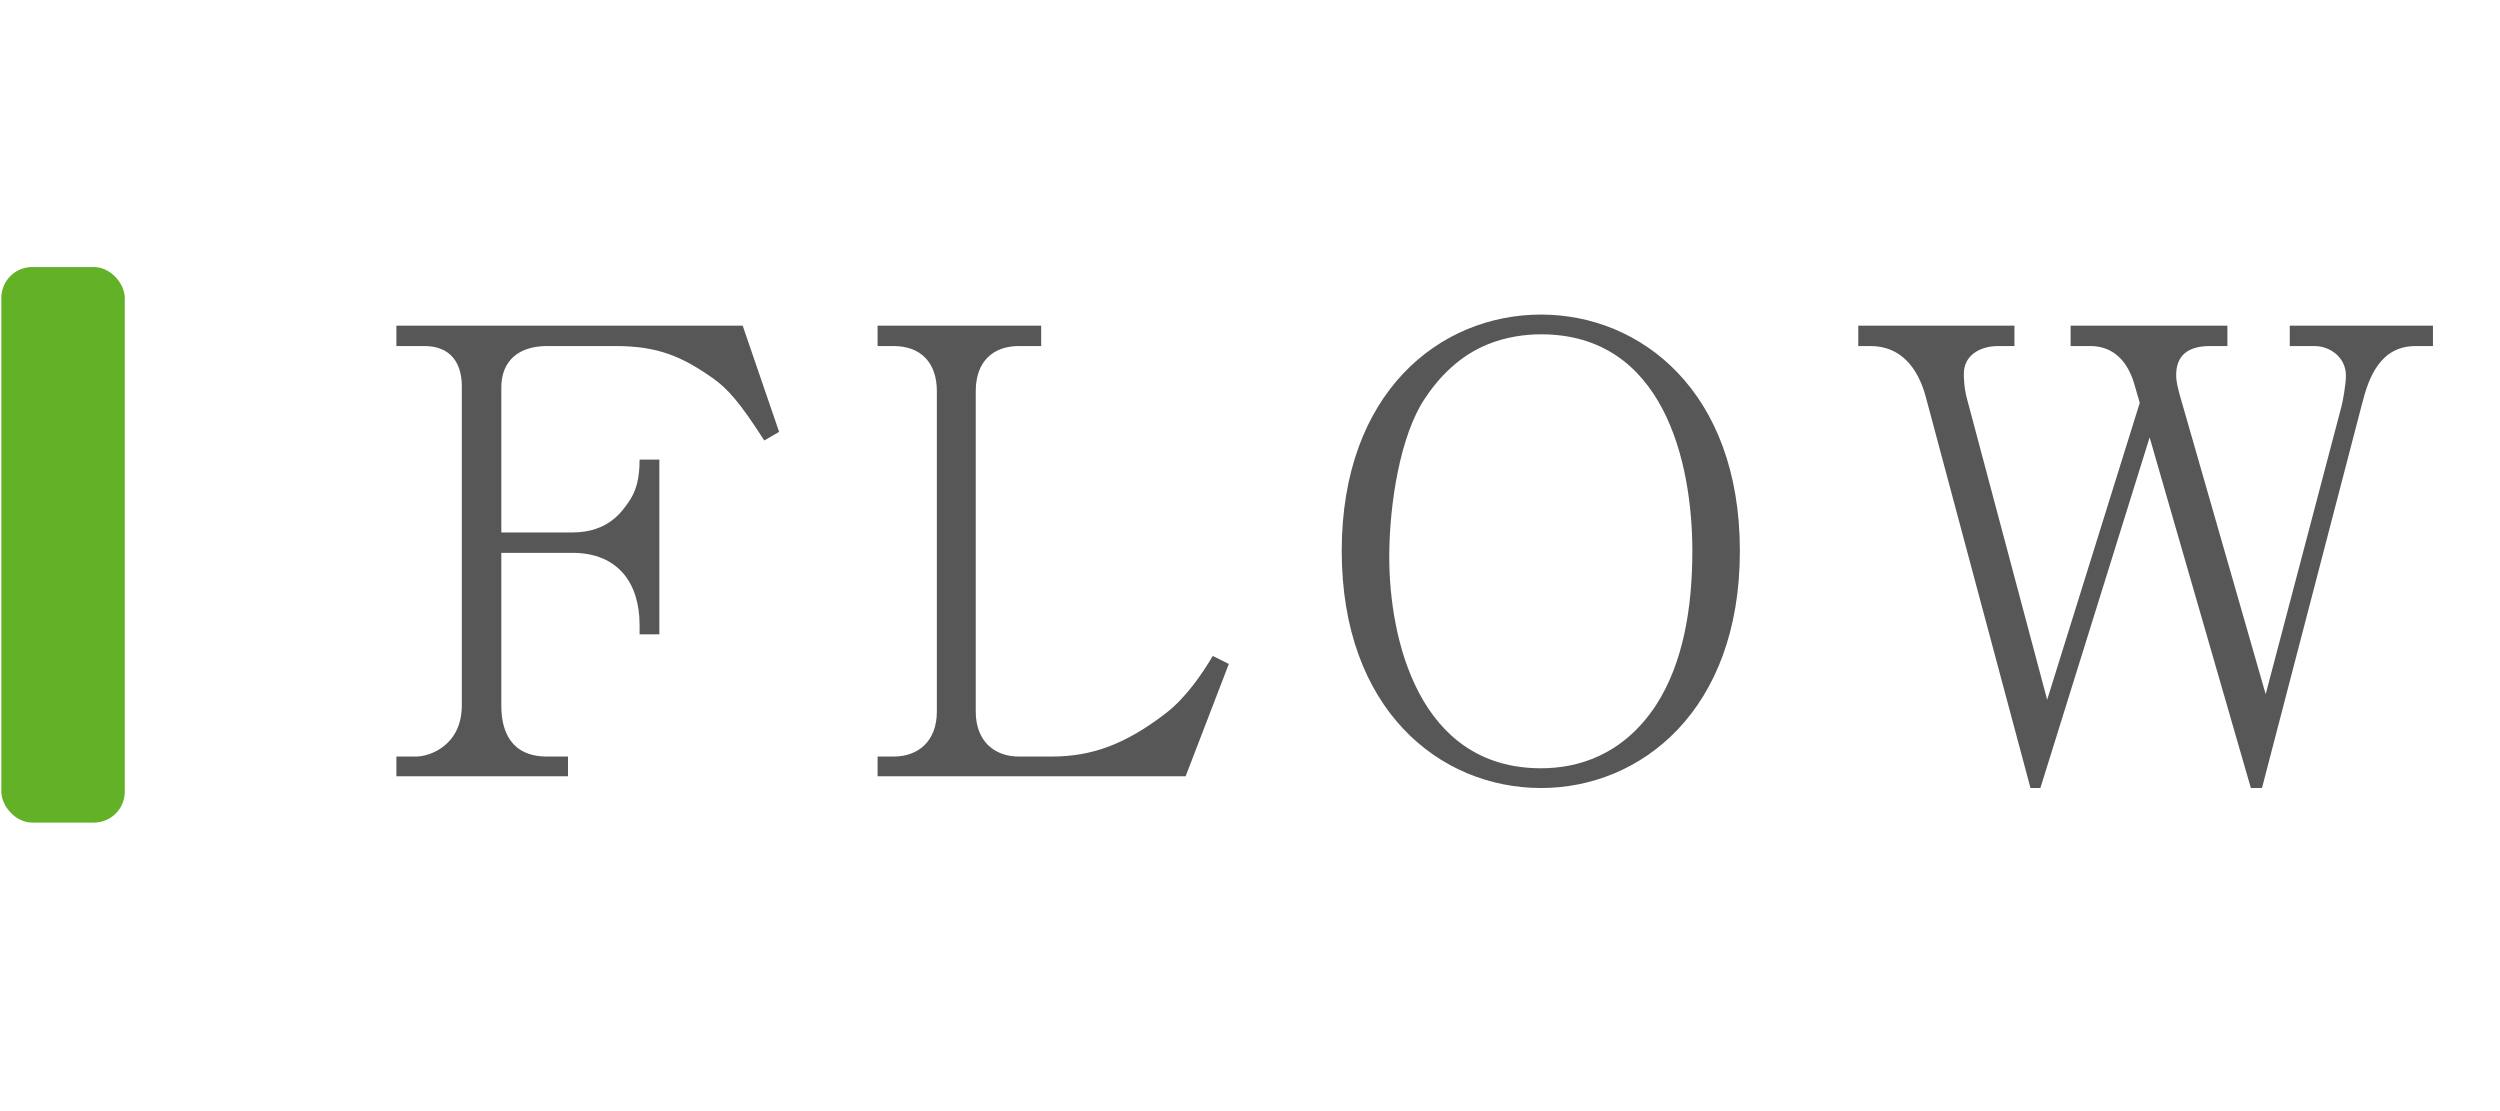
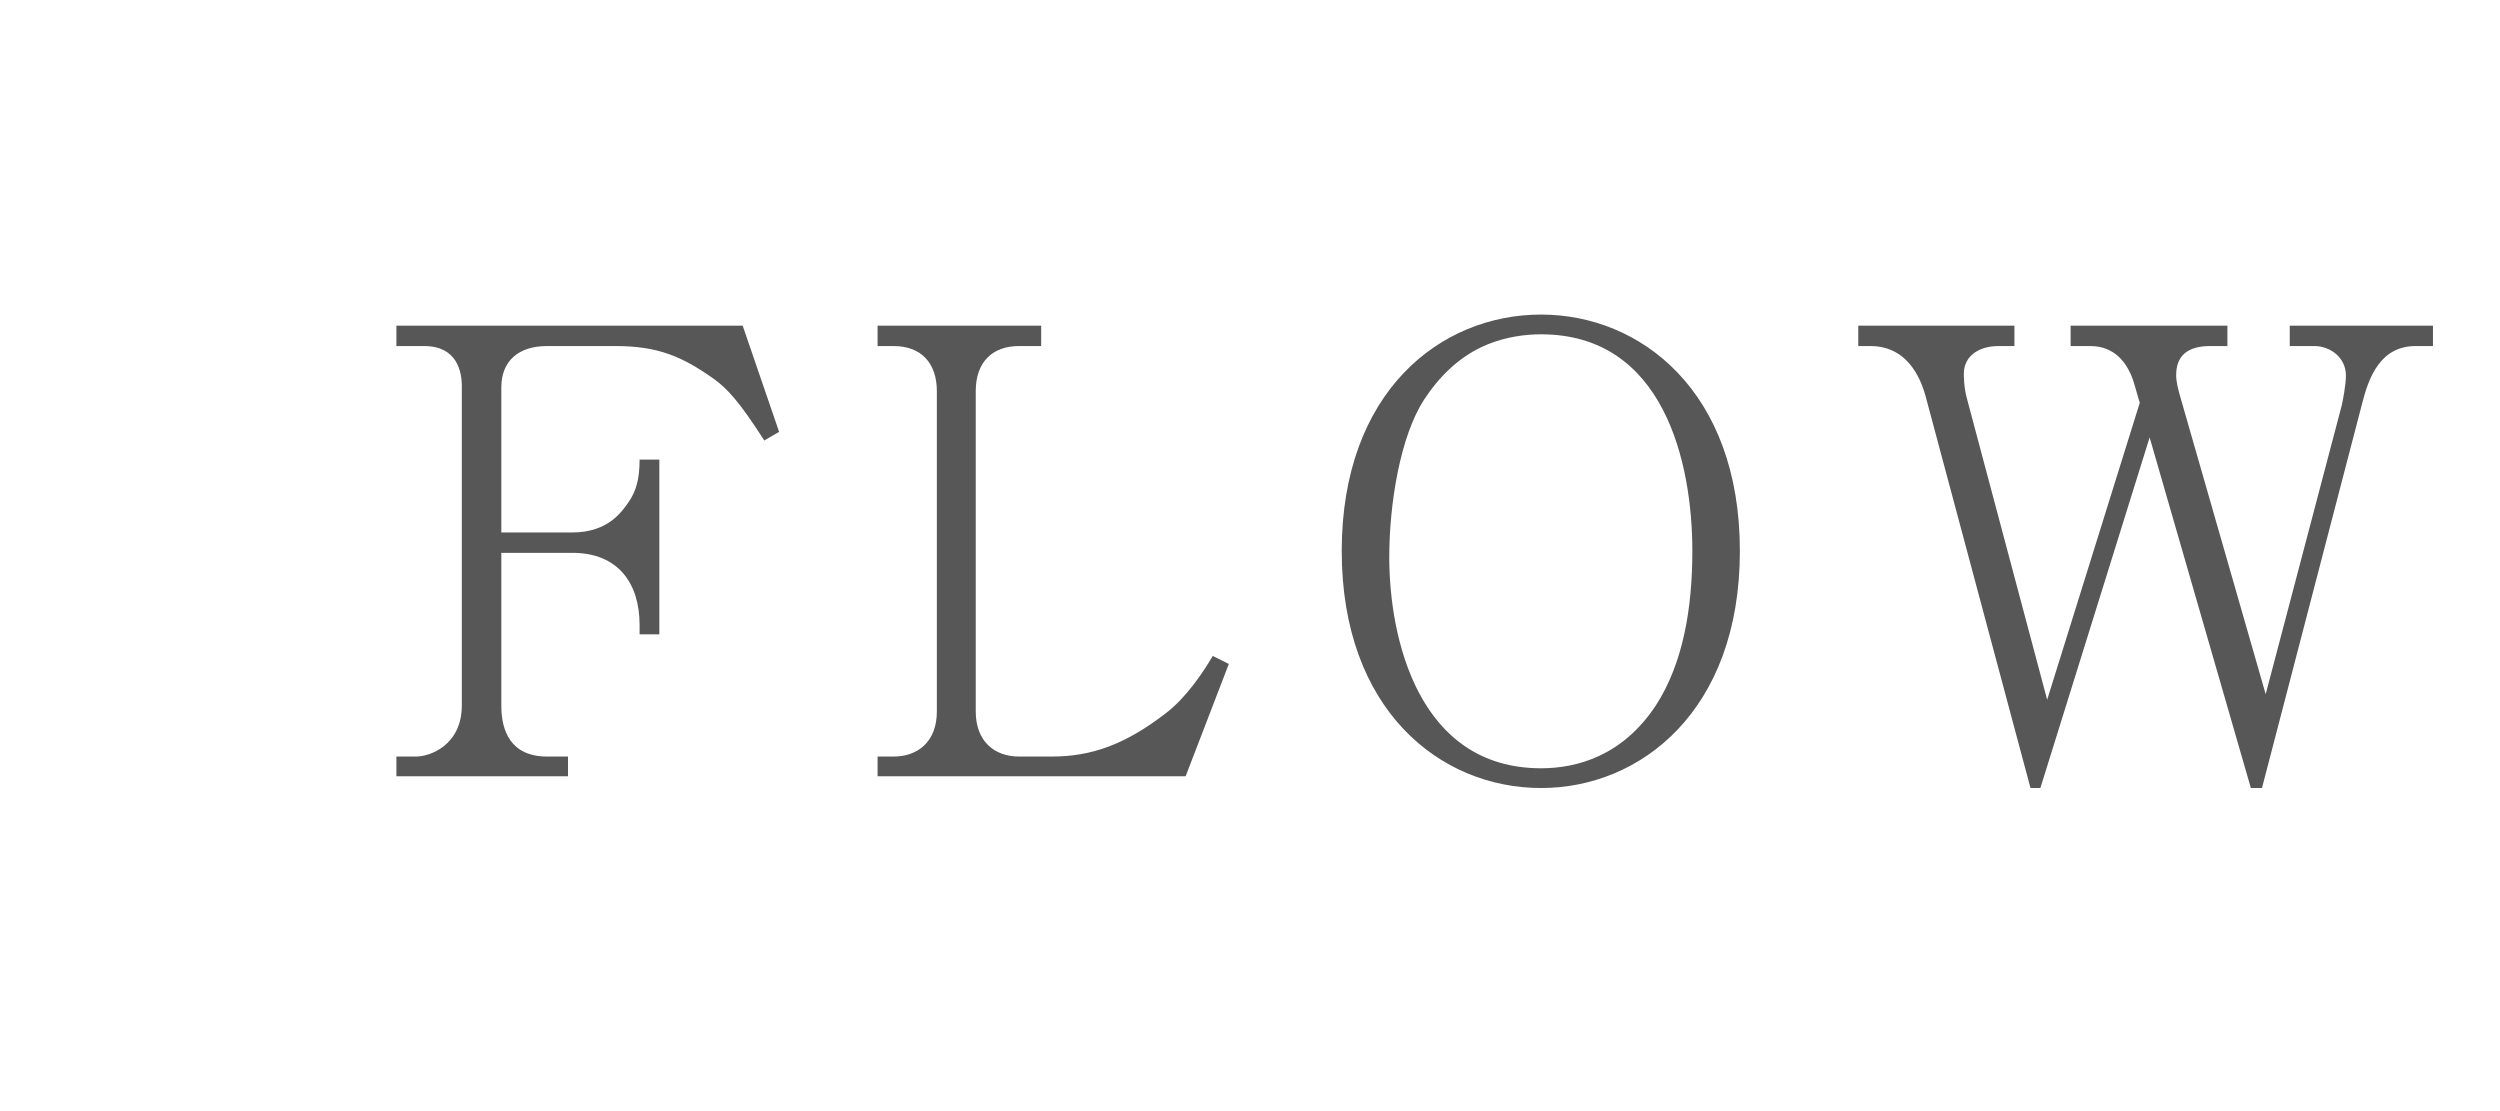
<svg xmlns="http://www.w3.org/2000/svg" width="81" height="36" viewBox="0 0 81 36" fill="none">
-   <rect x="0.043" y="8.652" width="4" height="18" rx="1" fill="#63B127" />
  <path d="M25.243 13.992L24.763 14.272C23.943 12.992 23.563 12.592 23.123 12.272C22.103 11.552 21.323 11.212 19.943 11.212H17.723C16.803 11.212 16.243 11.692 16.243 12.552V17.252H18.543C19.723 17.252 20.163 16.552 20.363 16.272C20.603 15.932 20.723 15.532 20.723 14.892H21.363V20.552H20.723V20.252C20.723 18.892 20.023 17.912 18.543 17.912H16.243V22.872C16.243 23.672 16.543 24.512 17.723 24.512H18.403V25.152H12.843V24.512H13.483C13.923 24.512 14.963 24.152 14.963 22.852V12.512C14.963 12.032 14.803 11.212 13.743 11.212H12.843V10.552H24.063L25.243 13.992ZM39.814 21.512L38.414 25.152H28.434V24.512H28.954C29.734 24.512 30.354 24.032 30.354 23.052V12.672C30.354 11.772 29.854 11.212 28.954 11.212H28.434V10.552H33.734V11.212H33.014C32.174 11.212 31.614 11.712 31.614 12.672V23.052C31.614 24.012 32.214 24.512 33.014 24.512H34.074C35.354 24.512 36.454 24.132 37.794 23.092C38.414 22.612 38.954 21.832 39.294 21.252L39.814 21.512ZM56.372 17.852C56.372 23.032 53.152 25.532 49.932 25.532C46.652 25.532 43.472 22.992 43.472 17.852C43.472 12.712 46.652 10.192 49.932 10.192C53.152 10.192 56.372 12.672 56.372 17.852ZM54.832 17.852C54.832 14.992 53.912 10.832 49.932 10.832C49.412 10.832 48.812 10.912 48.212 11.152C47.272 11.532 46.612 12.232 46.152 12.932C45.372 14.112 45.012 16.312 45.012 18.052C45.012 20.672 45.952 24.892 49.932 24.892C51.092 24.892 52.572 24.492 53.652 22.852C54.532 21.492 54.832 19.712 54.832 17.852ZM78.828 11.212H78.268C77.128 11.212 76.748 12.212 76.528 13.092L73.288 25.532H72.928L69.648 14.172L66.108 25.532H65.788L62.388 12.832C62.128 11.892 61.568 11.212 60.608 11.212H60.208V10.552H65.268V11.212H64.748C64.148 11.212 63.628 11.512 63.628 12.112C63.628 12.172 63.628 12.552 63.728 12.912L66.328 22.672L69.328 13.052L69.148 12.432C68.948 11.752 68.508 11.212 67.728 11.212H67.088V10.552H72.168V11.212H71.608C70.848 11.212 70.508 11.552 70.508 12.152C70.508 12.372 70.568 12.592 70.628 12.812L73.408 22.492L75.868 13.152C75.908 12.992 76.008 12.452 76.008 12.172C76.008 11.572 75.488 11.212 74.988 11.212H74.188V10.552H78.828V11.212Z" fill="#575757" />
</svg>